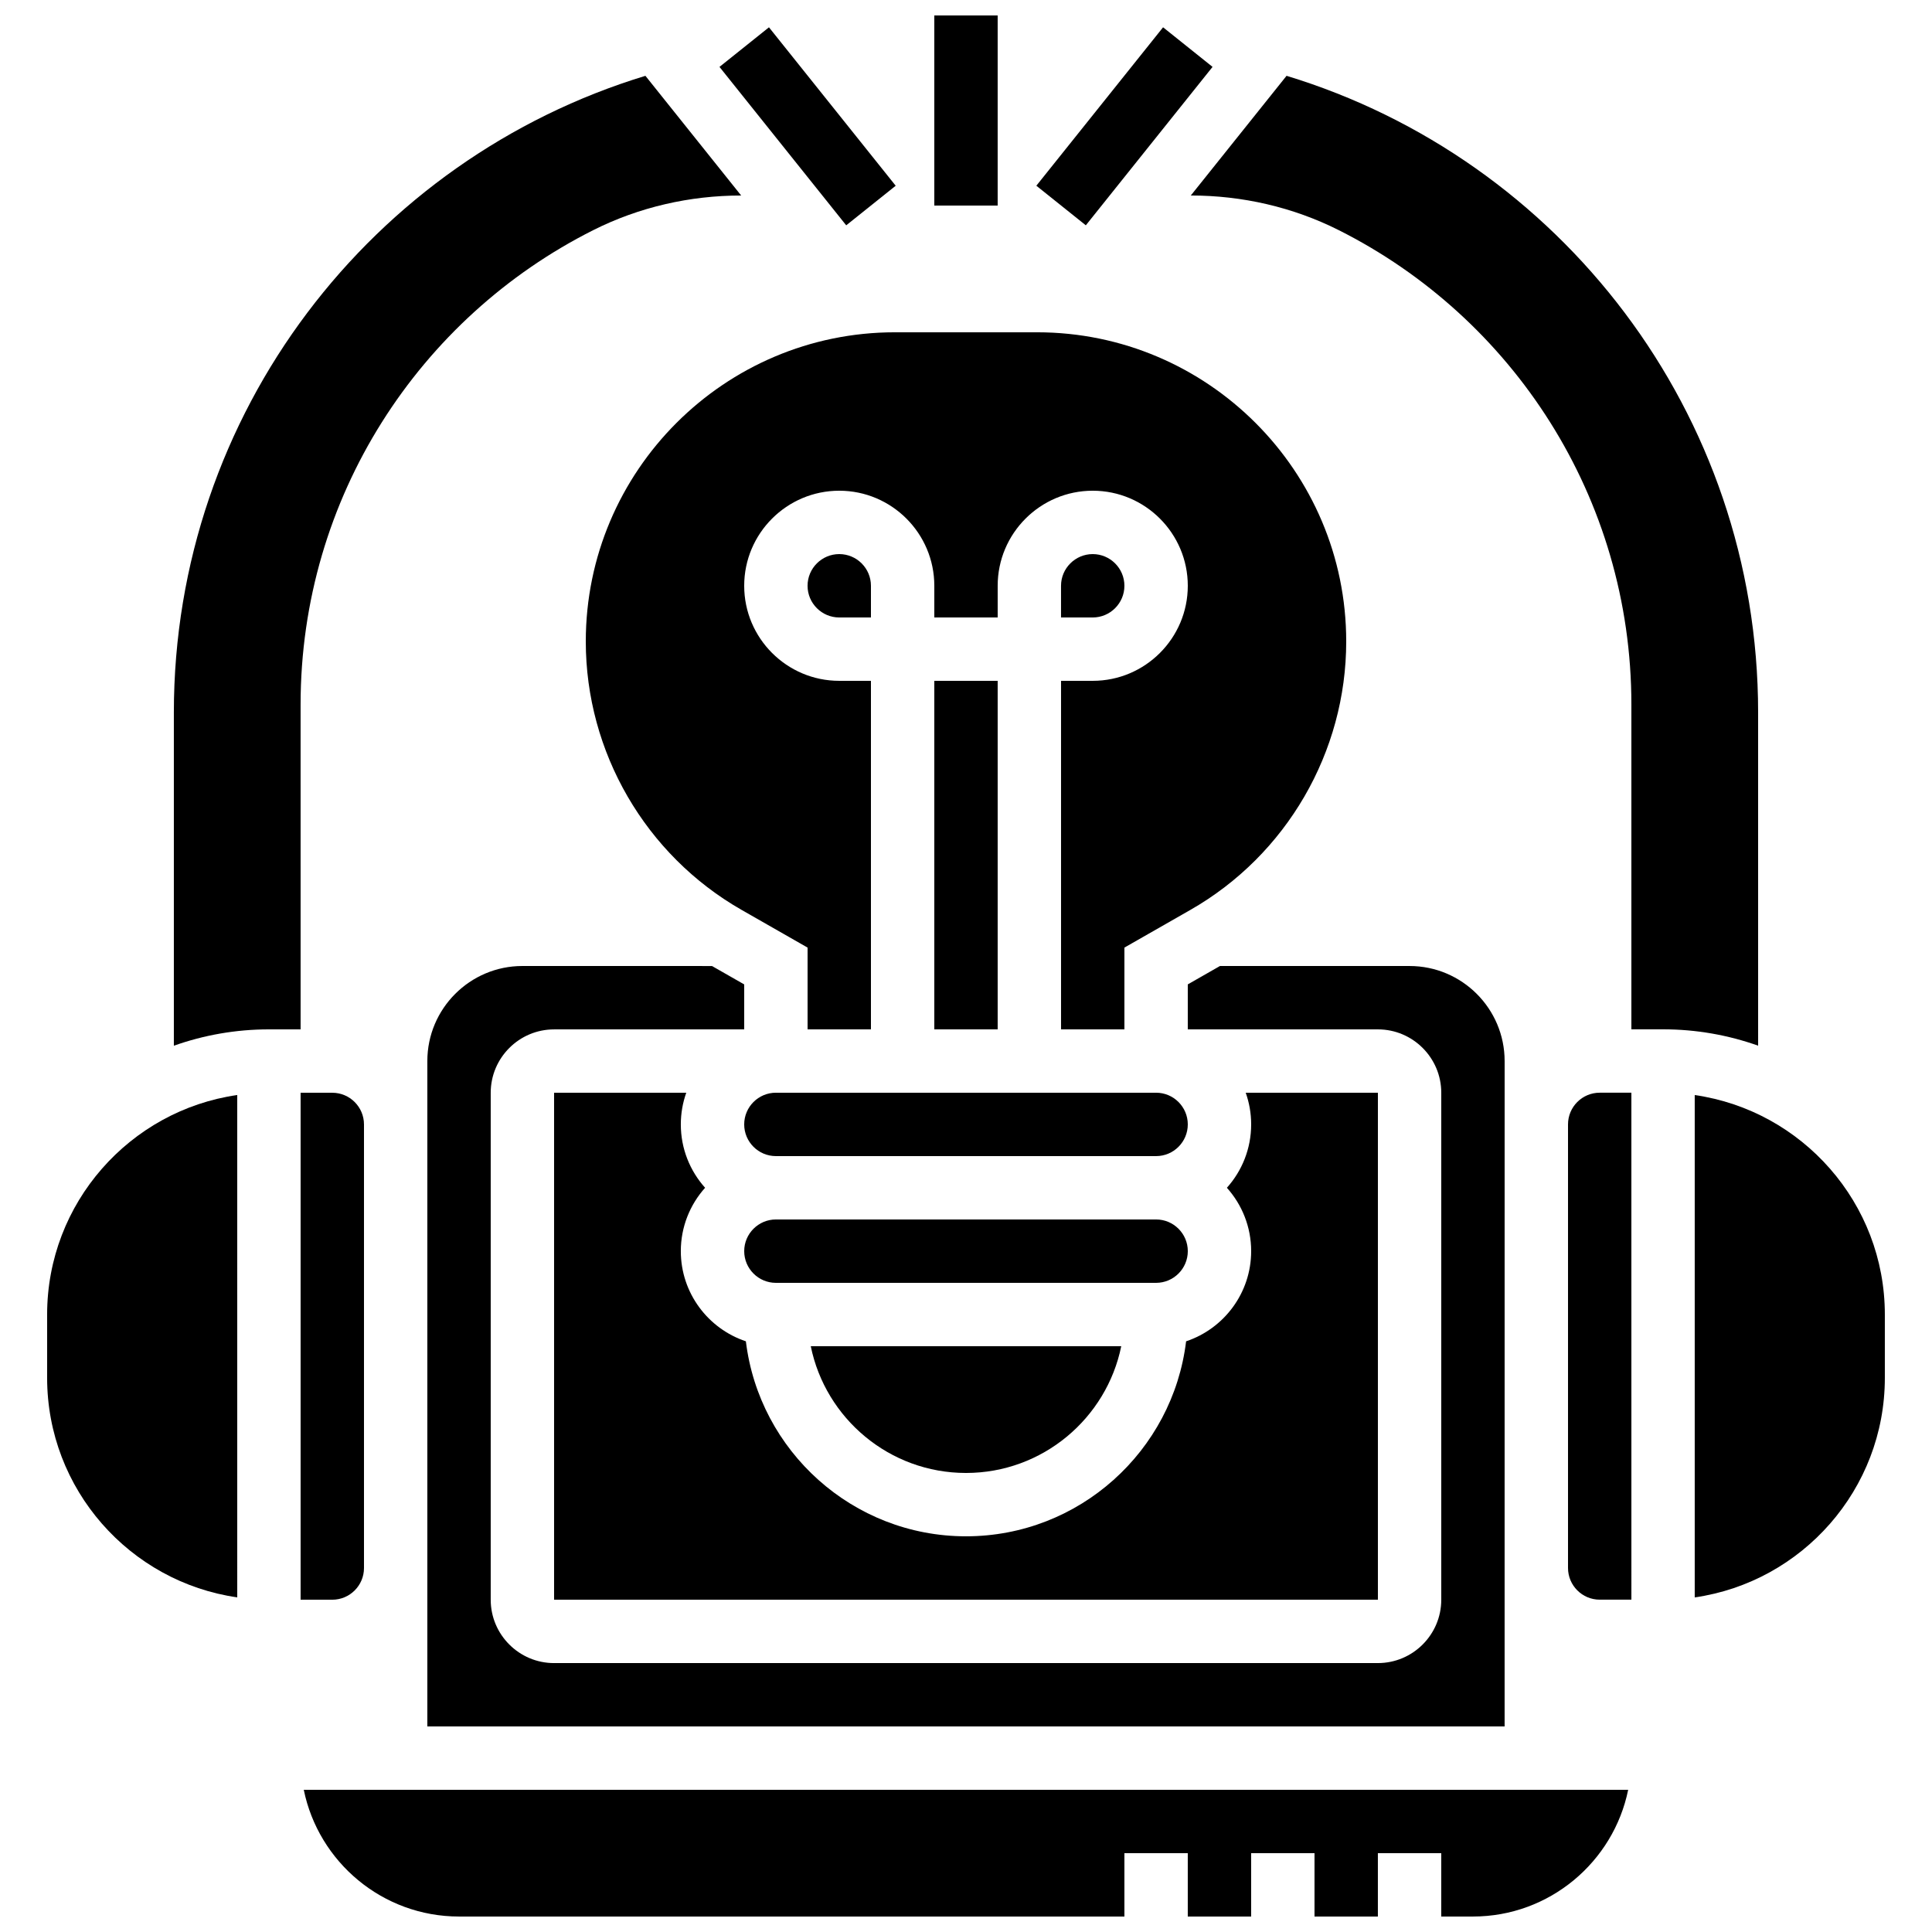
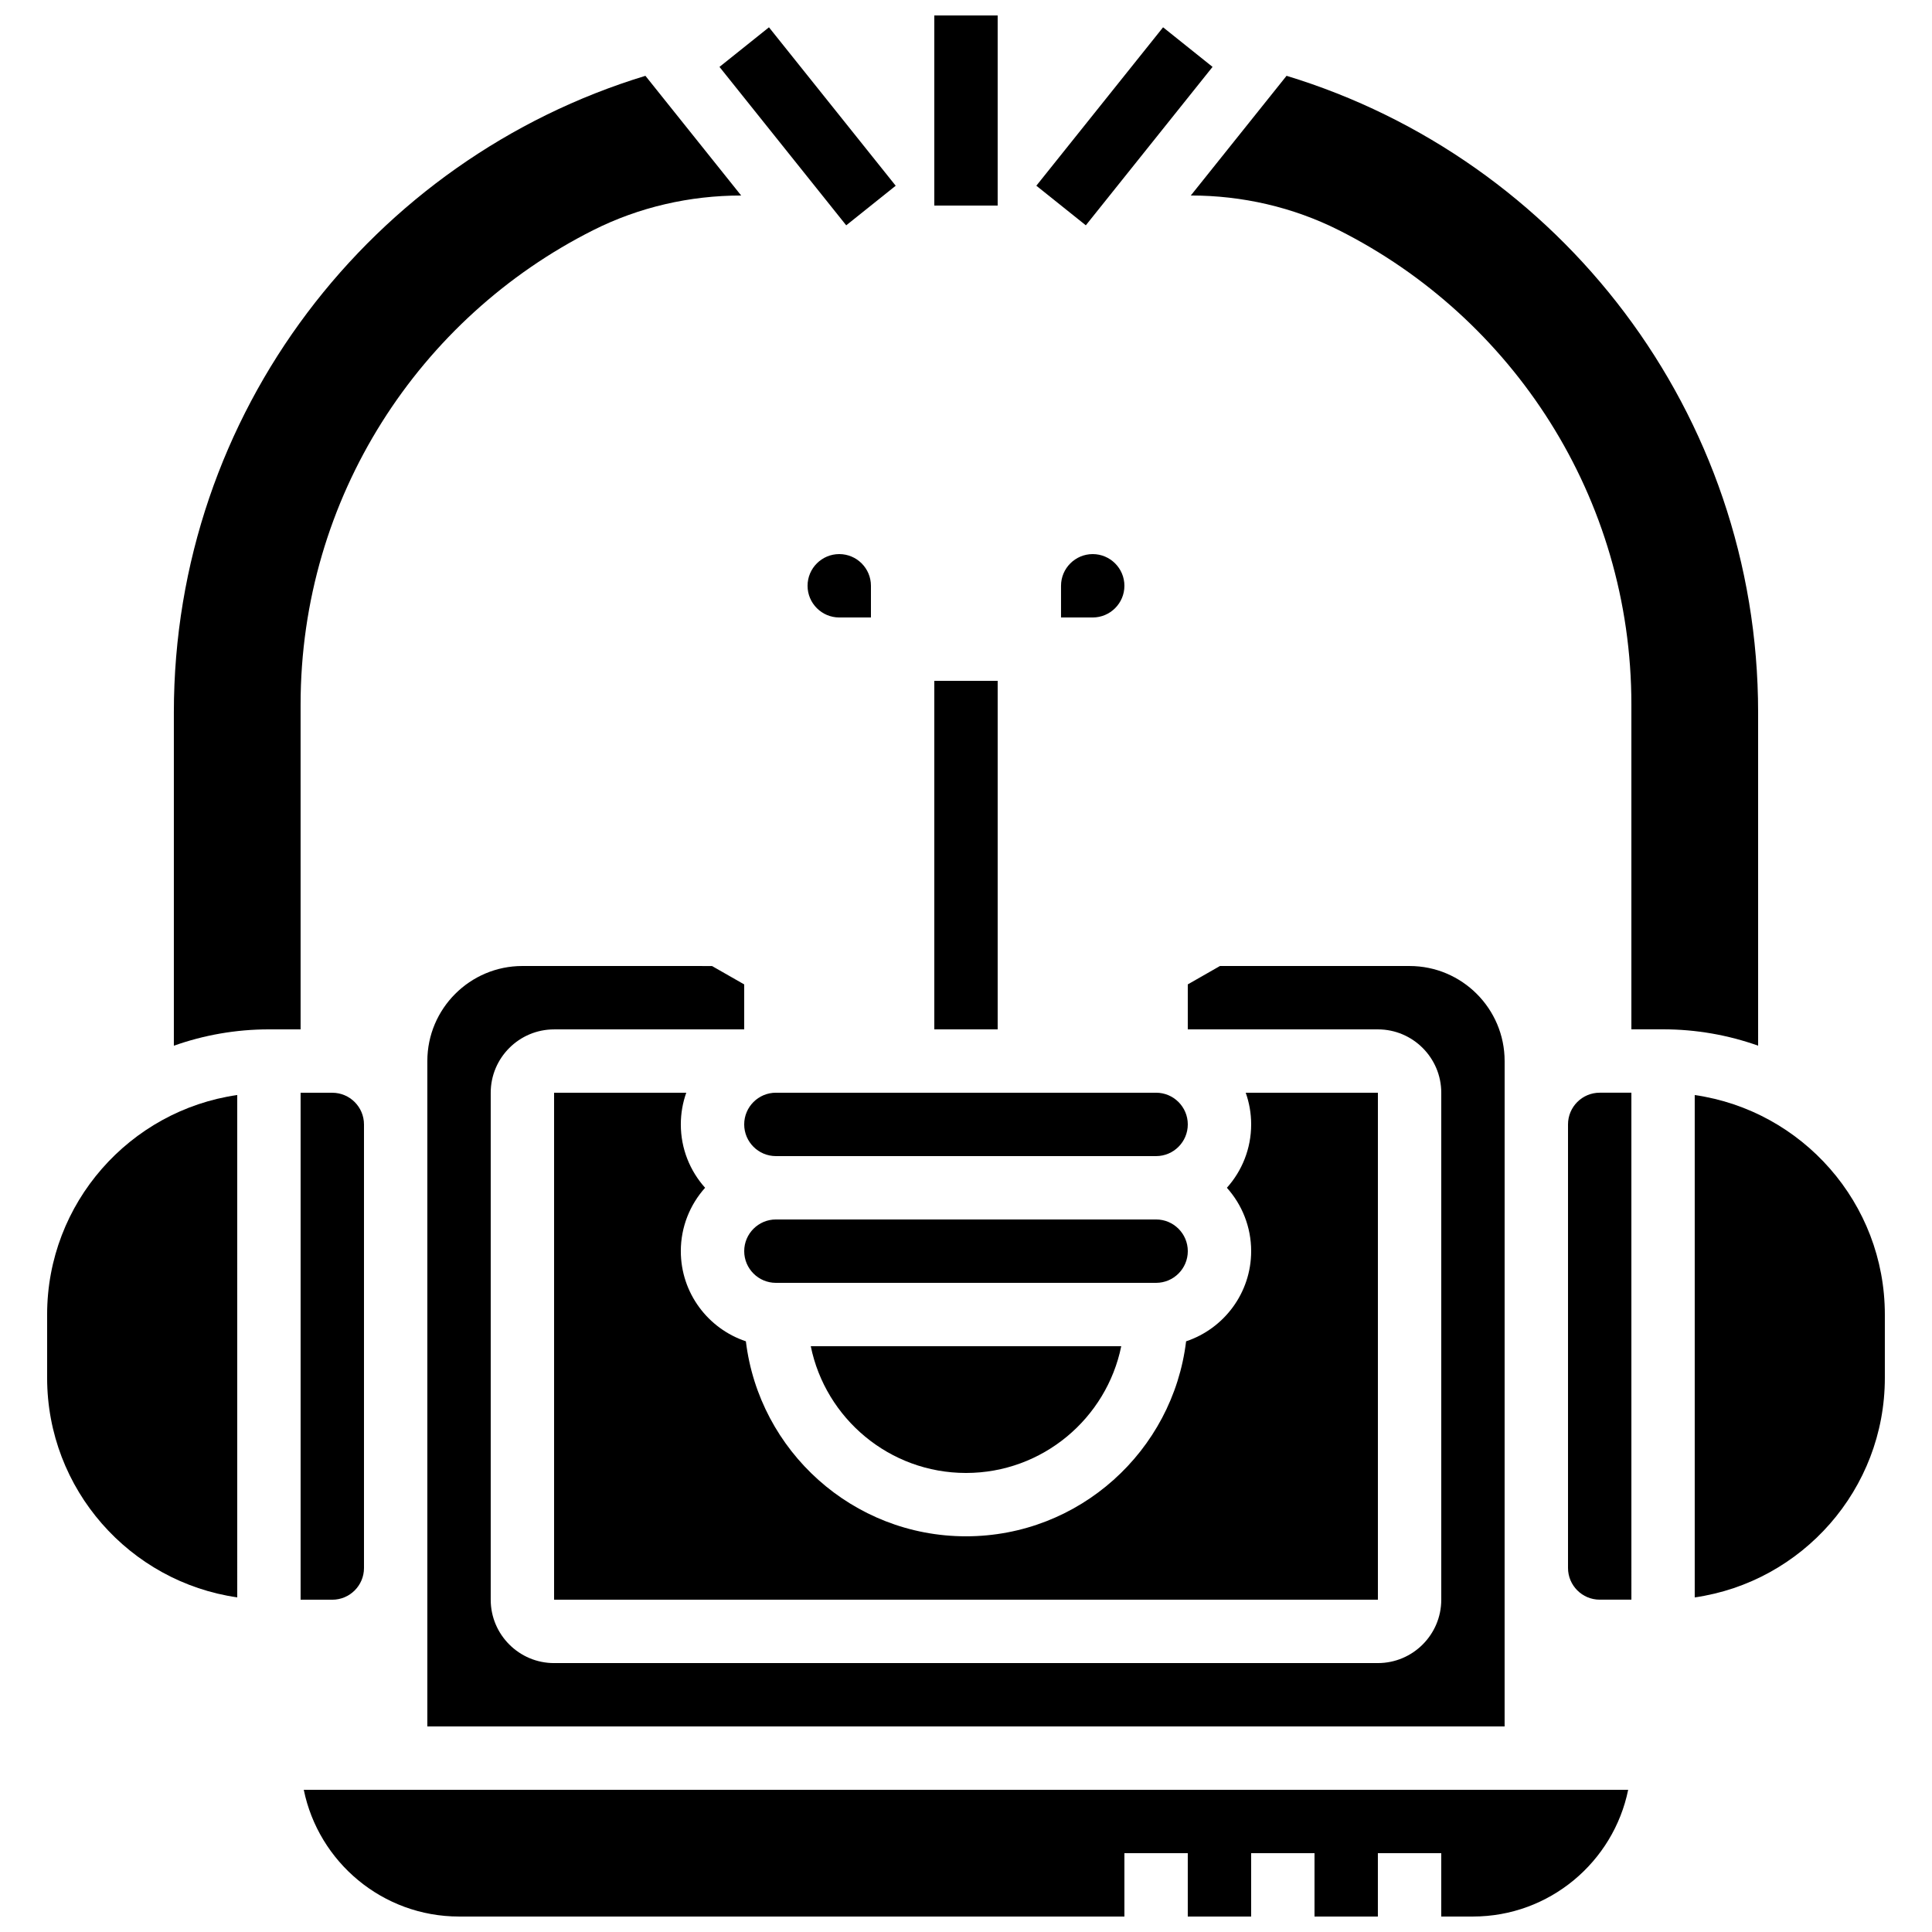
<svg xmlns="http://www.w3.org/2000/svg" width="800px" height="800px" version="1.1" viewBox="144 144 512 512">
  <defs>
    <clipPath id="b">
      <path d="m391 148.09h18v50.906h-18z" />
    </clipPath>
    <clipPath id="a">
      <path d="m224 618h352v33.902h-352z" />
    </clipPath>
  </defs>
  <g clip-path="url(#b)">
    <path d="m391.6 148.09h16.793v50.383h-16.793z" />
  </g>
  <path d="m334.67 161.73 13.113-10.492 33.586 41.984-13.113 10.492z" />
  <path d="m418.64 193.22 33.586-41.984 13.113 10.492-33.586 41.984z" />
  <path d="m458.33 499.46c-3.519 29.074-28.328 51.676-58.332 51.676s-54.812-22.605-58.332-51.676c-10.008-3.336-17.242-12.785-17.242-23.895 0-6.445 2.438-12.332 6.434-16.793-3.996-4.461-6.434-10.348-6.434-16.793 0-2.945 0.512-5.769 1.445-8.398h-35.031v134.35h218.32v-134.35h-35.031c0.934 2.629 1.445 5.453 1.445 8.398 0 6.445-2.438 12.332-6.434 16.793 3.996 4.461 6.434 10.348 6.434 16.793 0 11.109-7.234 20.559-17.238 23.895z" />
  <path d="m400 534.35c20.273 0 37.238-14.445 41.141-33.586h-82.277c3.894 19.141 20.859 33.586 41.137 33.586z" />
  <path d="m341.22 441.98c0 4.629 3.766 8.398 8.398 8.398h100.76c4.629 0 8.398-3.766 8.398-8.398 0-4.629-3.766-8.398-8.398-8.398h-100.76c-4.633 0-8.398 3.766-8.398 8.398z" />
  <path d="m458.78 475.57c0-4.629-3.766-8.398-8.398-8.398h-100.76c-4.629 0-8.398 3.766-8.398 8.398 0 4.629 3.766 8.398 8.398 8.398h100.76c4.629-0.004 8.398-3.769 8.398-8.398z" />
  <path d="m156.49 492.36v16.793c0 29.559 21.934 54.082 50.383 58.168l-0.004-133.13c-28.445 4.086-50.379 28.609-50.379 58.168z" />
  <path d="m240.46 559.54v-117.55c0-4.629-3.766-8.398-8.398-8.398h-8.398v134.35h8.398c4.633 0 8.398-3.766 8.398-8.395z" />
  <g clip-path="url(#a)">
    <path d="m265.65 651.9h176.33v-16.793h16.793v16.793h16.793v-16.793h16.793v16.793h16.793v-16.793h16.793v16.793h8.398c20.273 0 37.238-14.449 41.141-33.586h-350.98c3.902 19.141 20.867 33.586 41.141 33.586z" />
  </g>
  <path d="m559.54 441.98v117.55c0 4.629 3.766 8.398 8.398 8.398h8.398l-0.004-134.35h-8.398c-4.629 0-8.395 3.766-8.395 8.398z" />
  <path d="m441.98 299.24c0-4.629-3.766-8.398-8.398-8.398-4.629 0-8.398 3.766-8.398 8.398v8.398h8.398c4.629-0.004 8.398-3.769 8.398-8.398z" />
  <path d="m366.41 290.84c-4.629 0-8.398 3.766-8.398 8.398 0 4.629 3.766 8.398 8.398 8.398h8.398v-8.398c0-4.633-3.769-8.398-8.398-8.398z" />
  <path d="m593.12 434.2v133.13c28.445-4.09 50.383-28.609 50.383-58.168v-16.793c0-29.559-21.938-54.082-50.383-58.168z" />
  <path d="m282.44 400c-13.891 0-25.191 11.301-25.191 25.191v176.33h285.49v-41.984l0.004-117.55v-16.793c0-13.891-11.301-25.191-25.191-25.191h-50.25l-8.527 4.871v11.922h50.383c9.258 0 16.793 7.535 16.793 16.793v134.35c0 9.258-7.535 16.793-16.793 16.793l-218.32 0.004c-9.258 0-16.793-7.535-16.793-16.793v-134.35c0-9.258 7.535-16.793 16.793-16.793h50.383v-11.922l-8.527-4.871z" />
-   <path d="m418.83 232.06h-37.664c-45.172 0-81.926 36.754-81.926 81.93 0 29.328 15.816 56.586 41.281 71.137l17.496 9.996v21.668h16.793v-92.363h-8.398c-13.891 0-25.191-11.301-25.191-25.191s11.301-25.191 25.191-25.191 25.191 11.301 25.191 25.191v8.398h16.793v-8.398c0-13.891 11.301-25.191 25.191-25.191 13.891 0 25.191 11.301 25.191 25.191s-11.301 25.191-25.191 25.191h-8.398v92.363h16.793v-21.668l17.496-9.996c25.465-14.551 41.285-41.809 41.285-71.137 0-45.176-36.754-81.93-81.934-81.93z" />
  <path d="m391.6 324.43h16.793v92.363h-16.793z" />
  <path d="m609.92 332.82c0-79.52-52.637-146.73-124.97-168.73l-25.375 31.719c13.598 0 27.047 3.066 39.199 9.176 45.996 23.121 77.559 70.742 77.559 125.73v86.066h8.398c8.832 0 17.305 1.535 25.191 4.332z" />
  <path d="m223.66 330.73c0-54.992 31.559-102.61 77.559-125.74 12.148-6.109 25.602-9.176 39.199-9.176l-25.375-31.719c-72.332 21.996-124.97 89.211-124.97 168.73v88.301c7.883-2.797 16.359-4.332 25.191-4.332h8.398z" />
</svg>